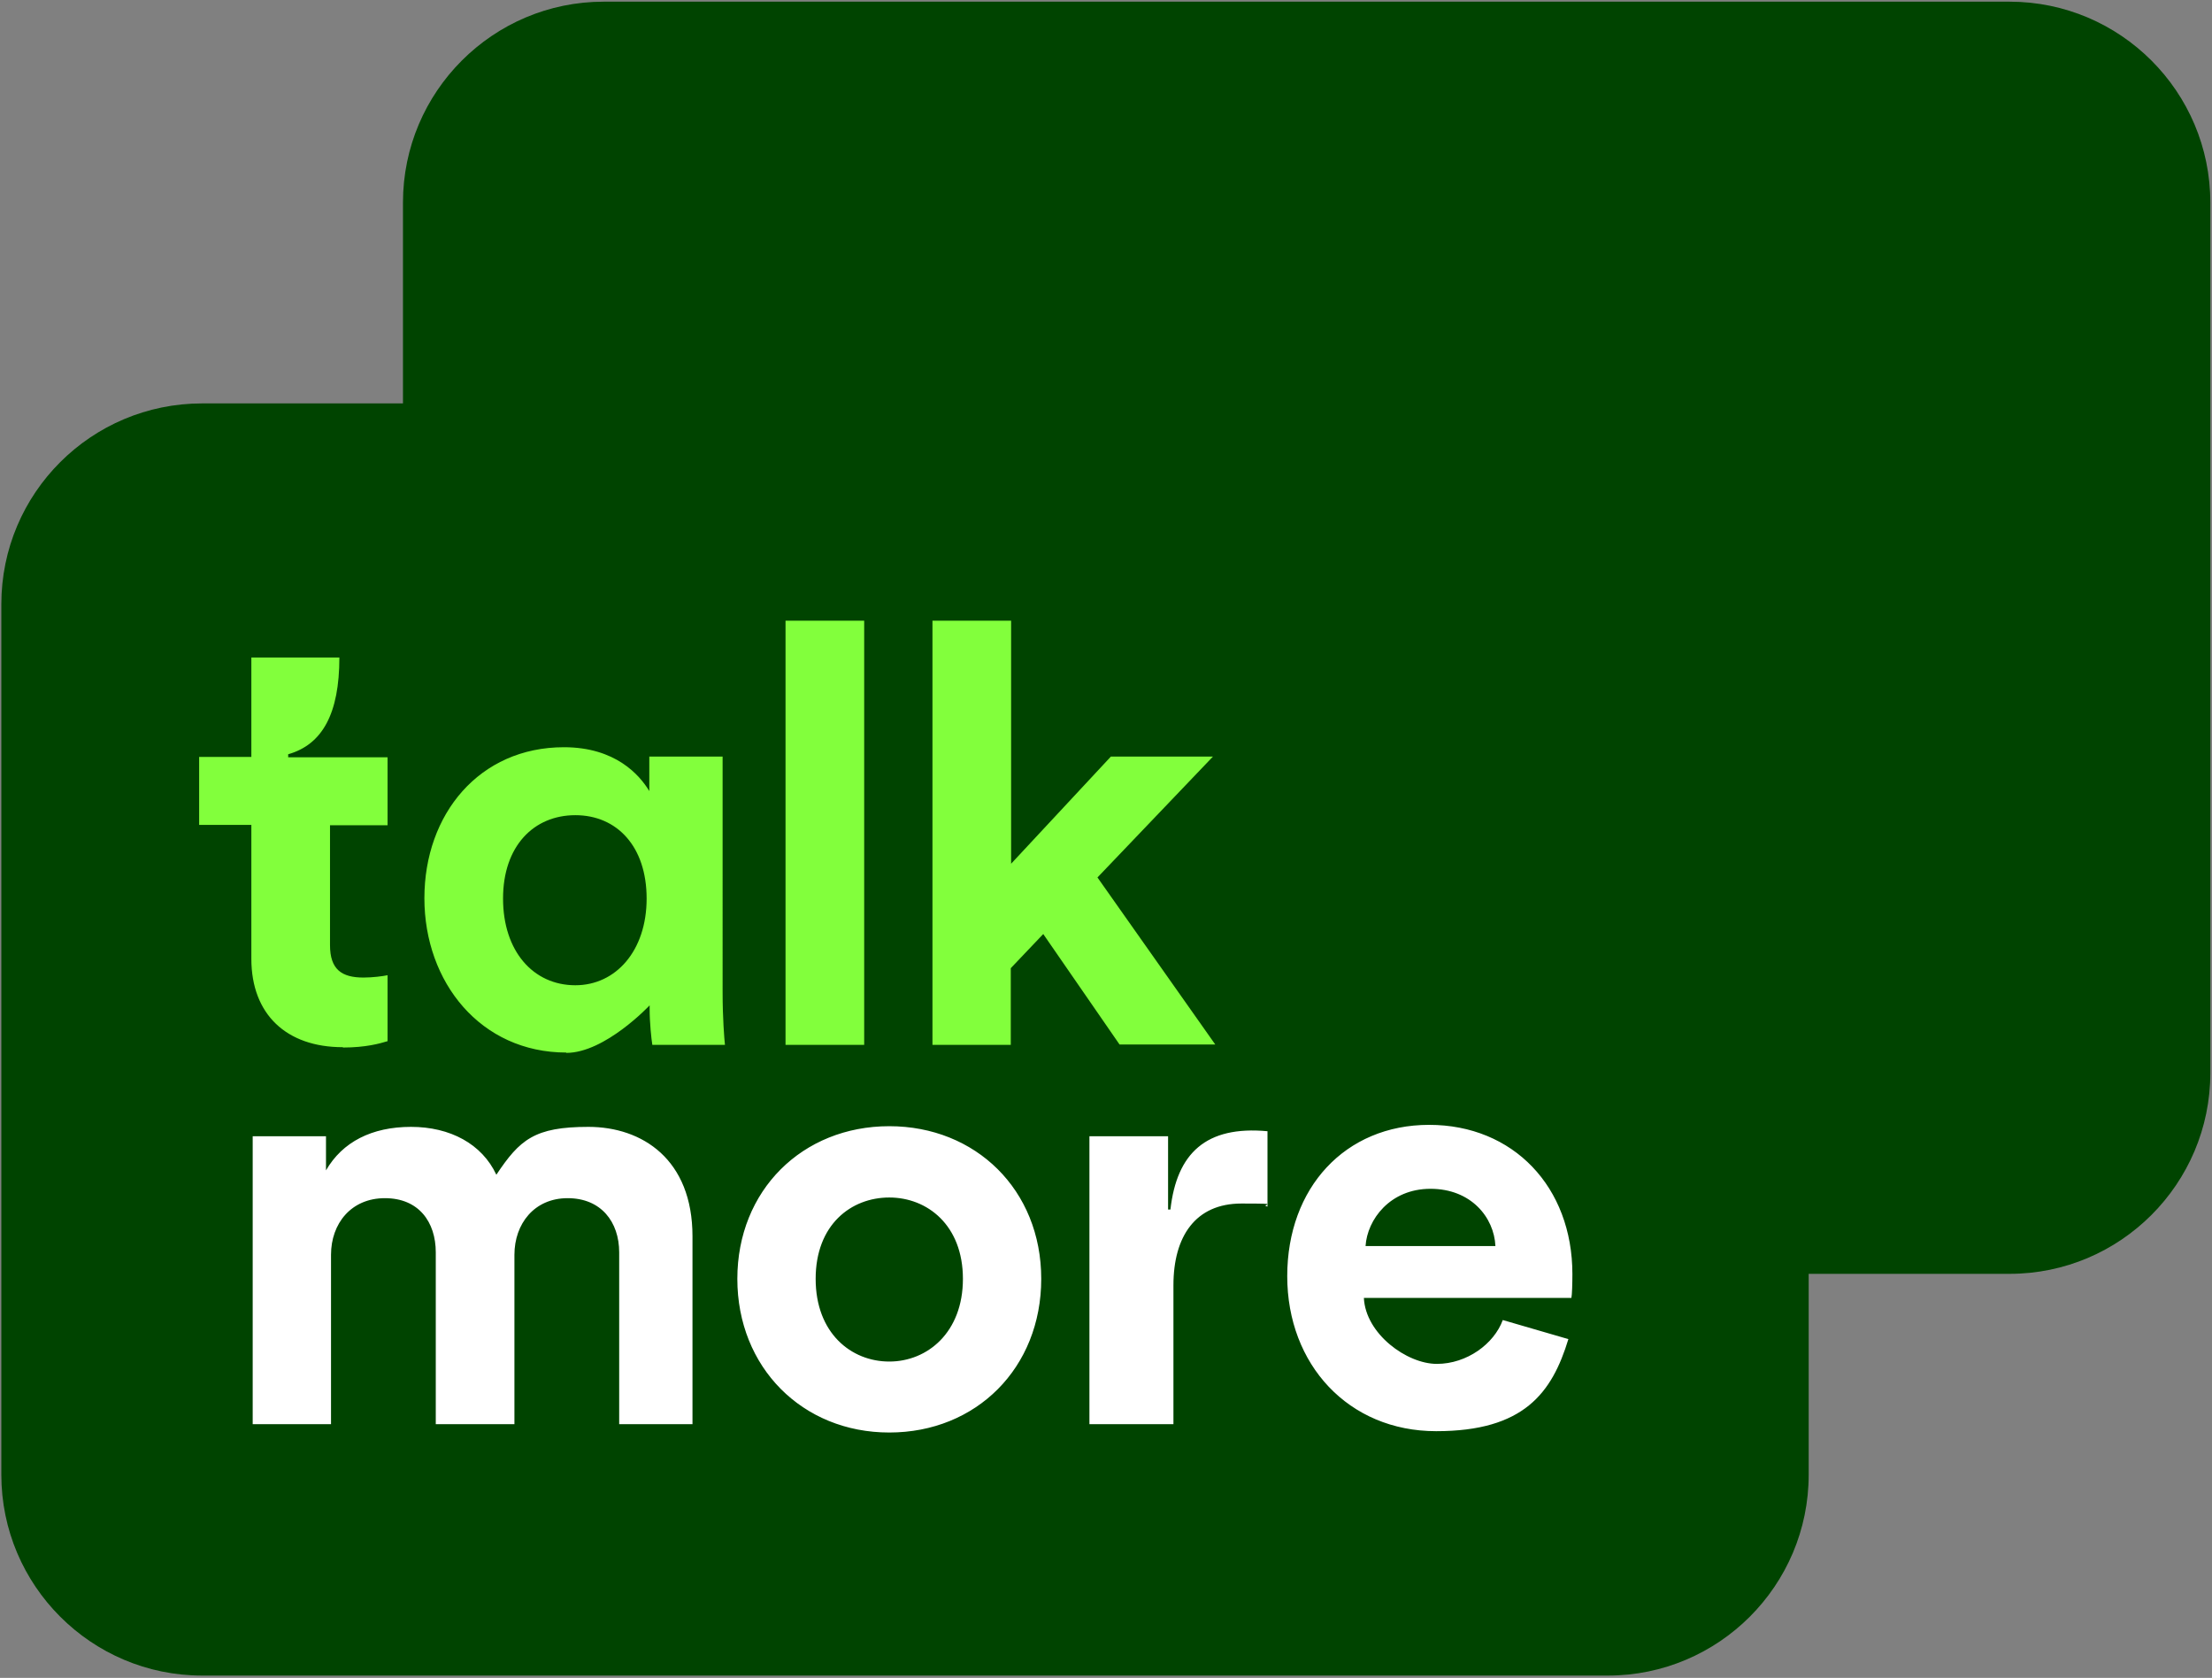
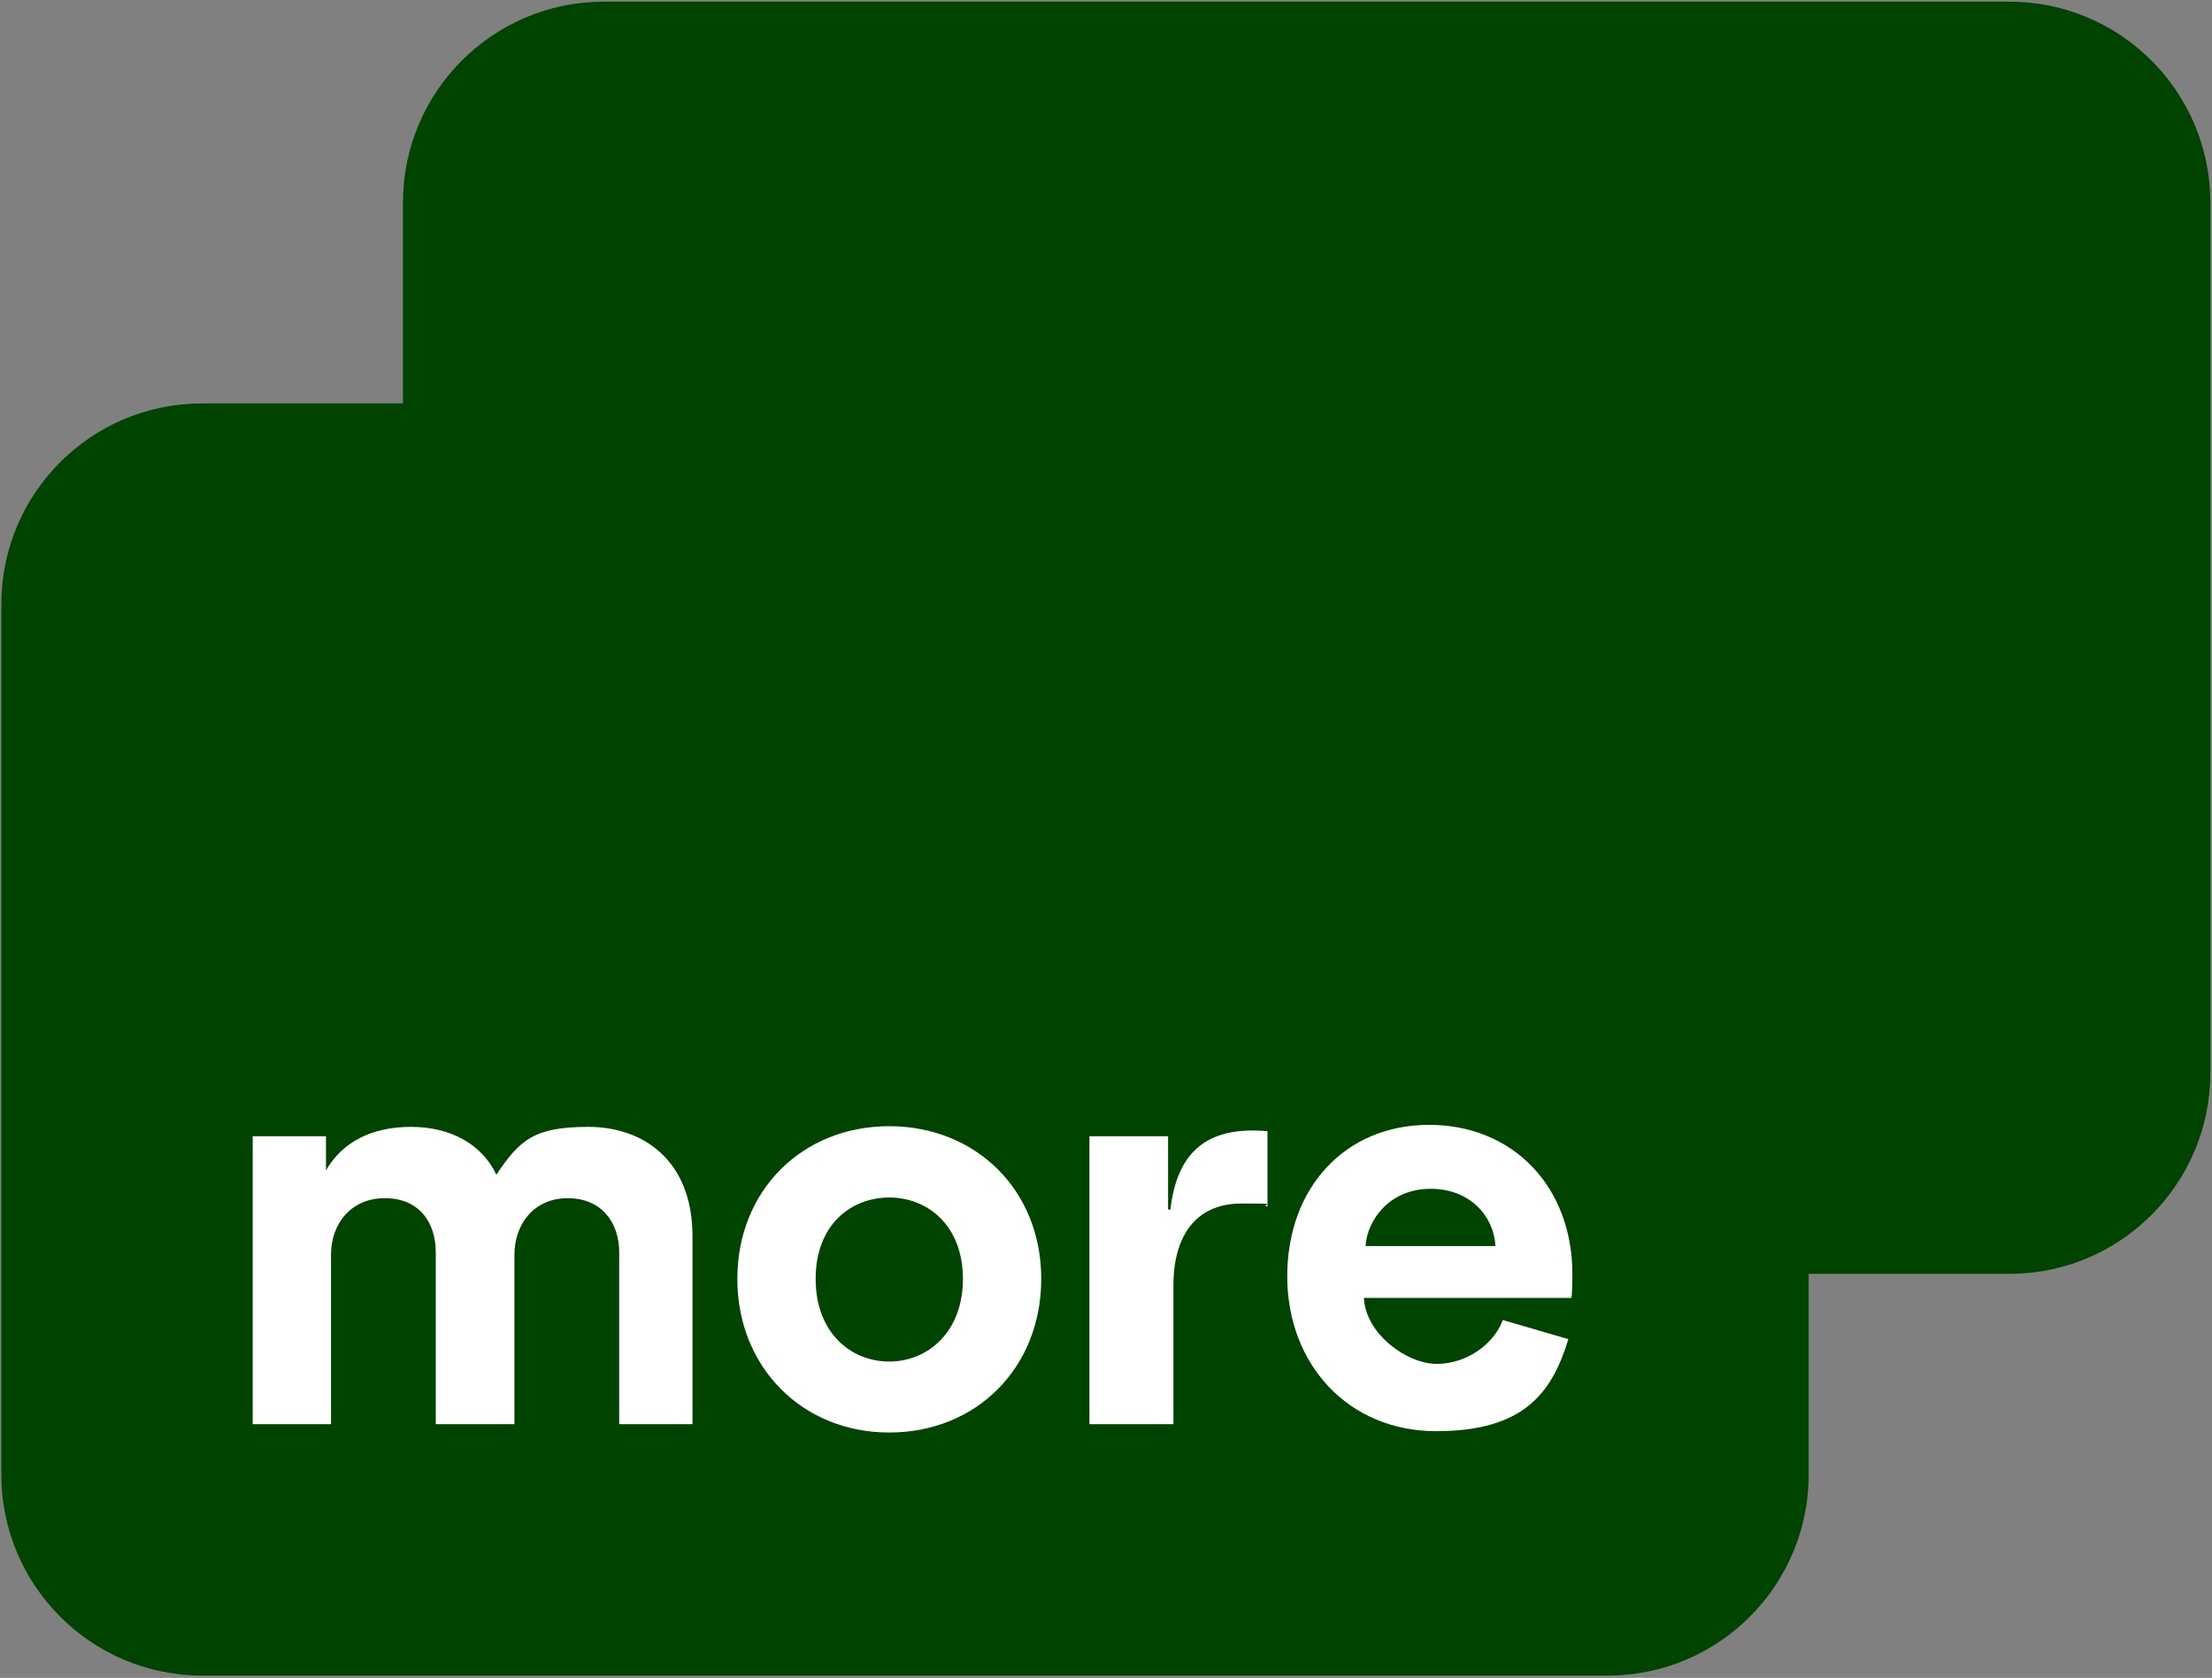
<svg xmlns="http://www.w3.org/2000/svg" id="Layer_1" version="1.1" viewBox="0 0 660.9 501.2">
  <rect x="0" y="0" width="660.9" height="501.2" fill="#808080" stroke="none" />
  <defs>
    <style>.st0{fill:#fff}</style>
  </defs>
  <path d="M600.4.5h-420c-33.1 0-60 26.9-60 60v60h-60c-33.1 0-60 26.8-60 60v260c0 33.1 26.9 60 60 60h420c33.1 0 60-26.9 60-60v-60h60c33.1 0 60-26.9 60-60v-260c0-33.1-26.9-60-60-60Z" style="fill:#040" />
-   <path d="M278.5 312.1H302v-22.9l9.7-10.2 22.8 33h28.6l-35.2-49.9 34.5-36.1h-30.5l-29.8 32v-72.6h-23.5v126.7Zm-43.8 0h23.5V185.4h-23.5v126.7Zm-62.8-17.8c-12.6 0-21.6-10.2-21.6-25.9s9.2-24.9 21.6-24.9 21.3 9.3 21.3 24.9-9.2 25.9-21.3 25.9Zm-2.7 20.2c11.6 0 24.9-14.2 24.9-14.2v1.1c0 4.1.5 8.8.8 10.7h21.7c-.2-1.9-.7-7.9-.7-15.7V226H194v10.3c-2.9-4.8-10.1-13.1-25.5-13.1-25.3 0-41.7 20-41.7 45.1s16.8 46.1 42.4 46.1Zm-66.7-1.6c6.8 0 11-1.2 13.3-1.9v-19.7c-1.4.3-4.5.7-7.2.7-6.5 0-10-2.4-10-9.7v-35.8h17.2v-20.3H86.1v-.9c10.2-2.9 15.3-12.1 15.3-28.9H75.1v29.7H59.5v20.3h15.6v40c0 16.6 10.5 26.4 27.3 26.4Z" style="fill:#82ff3c" />
  <path class="st0" d="M469.8 380.6c0-26.1-17.7-44.6-42.8-44.6s-42.4 18.8-42.4 45.2 18.3 46.3 44.5 46.3 34.6-11.4 39.5-27.5l-19.6-5.7c-2.6 7.1-10.7 13.1-19.7 13.1s-21.3-9-21.8-19.7h62c.2-.9.3-4.3.3-7.2Zm-61.8-8.4c.5-7.9 7.3-17.1 19.4-17.1s19 8.5 19.4 17.1H408ZM325.6 425.4h25v-41.5c0-14.6 6.6-24.4 20.3-24.4s5 .3 7.8.9v-22.5c-18.4-1.7-27.1 6.6-29 23.4h-.7v-21.9h-23.5v86ZM265.7 336.4c-26 0-45.4 19.2-45.4 45.6s19.4 45.9 45.4 45.9 45.4-19.3 45.4-45.9-19.6-45.6-45.4-45.6Zm0 70.3c-11.4 0-22-8.5-22-24.7s10.6-24.3 22-24.3 22 8.3 22 24.3-10.6 24.7-22 24.7ZM75.4 425.4h23.5v-50.6c0-9.3 6-16.9 16.1-16.9s15.2 7.1 15.2 16.2v51.3h23.5v-50.6c0-9.2 5.9-16.9 15.9-16.9S185 365 185 374.1v51.3h21.9v-56.1c0-23-15-32.7-31.1-32.7s-20.5 3.8-27.5 14.3c-4.3-9.2-13.8-14.3-25.5-14.3s-20.5 4.5-25.4 13v-10.2H75.5v86Z" />
</svg>